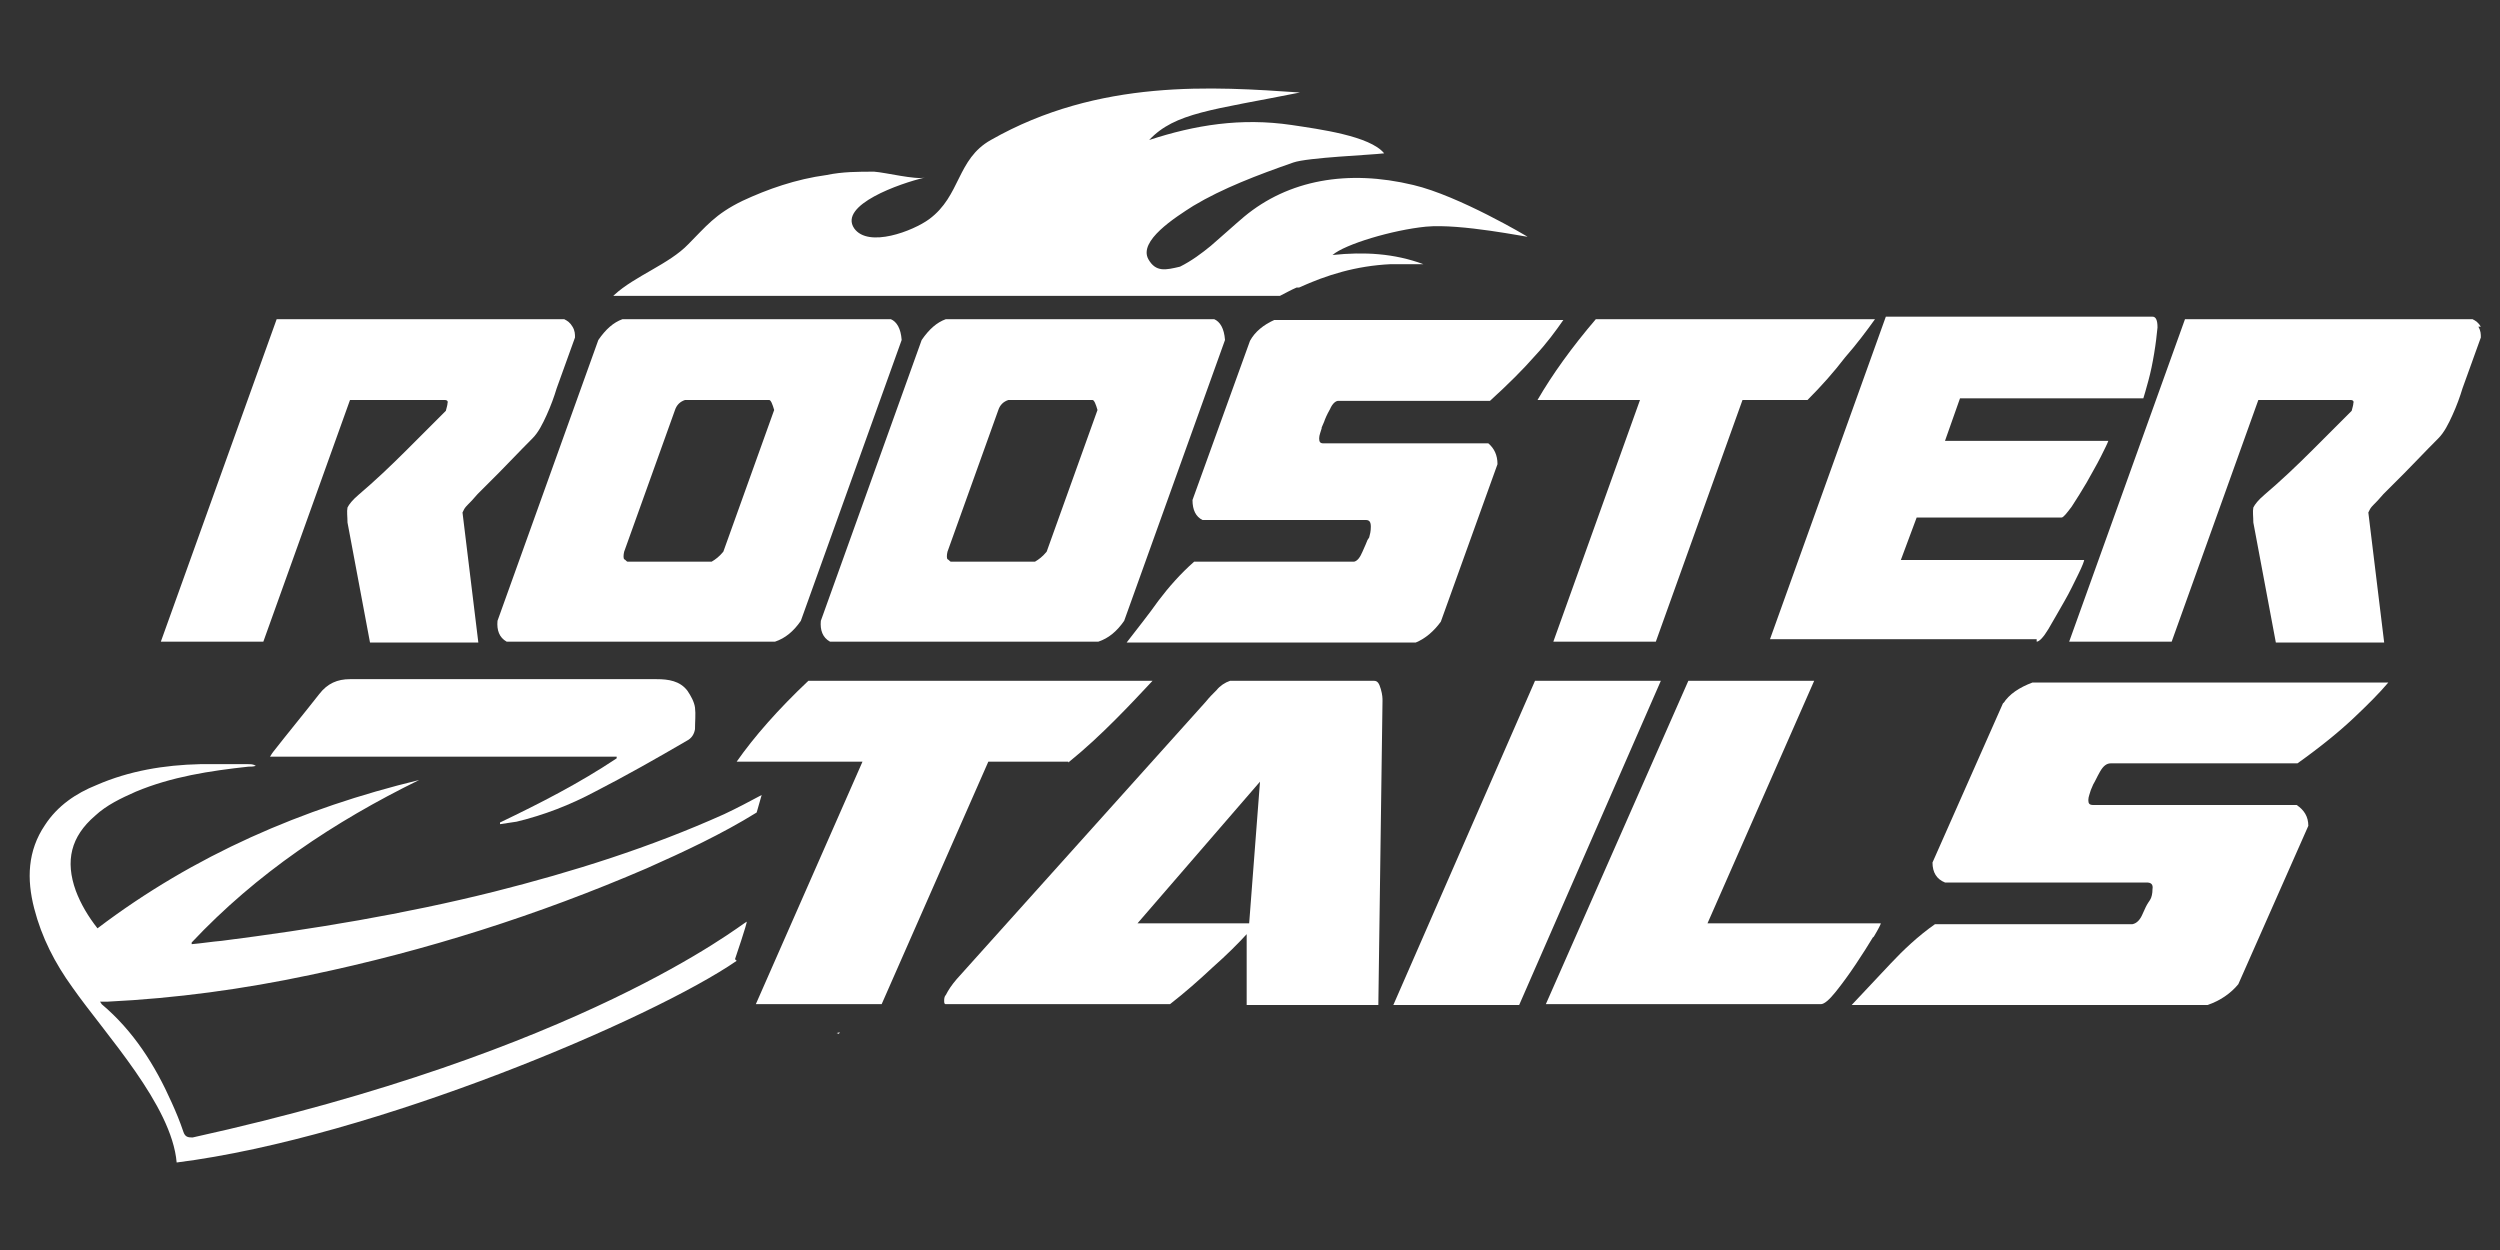
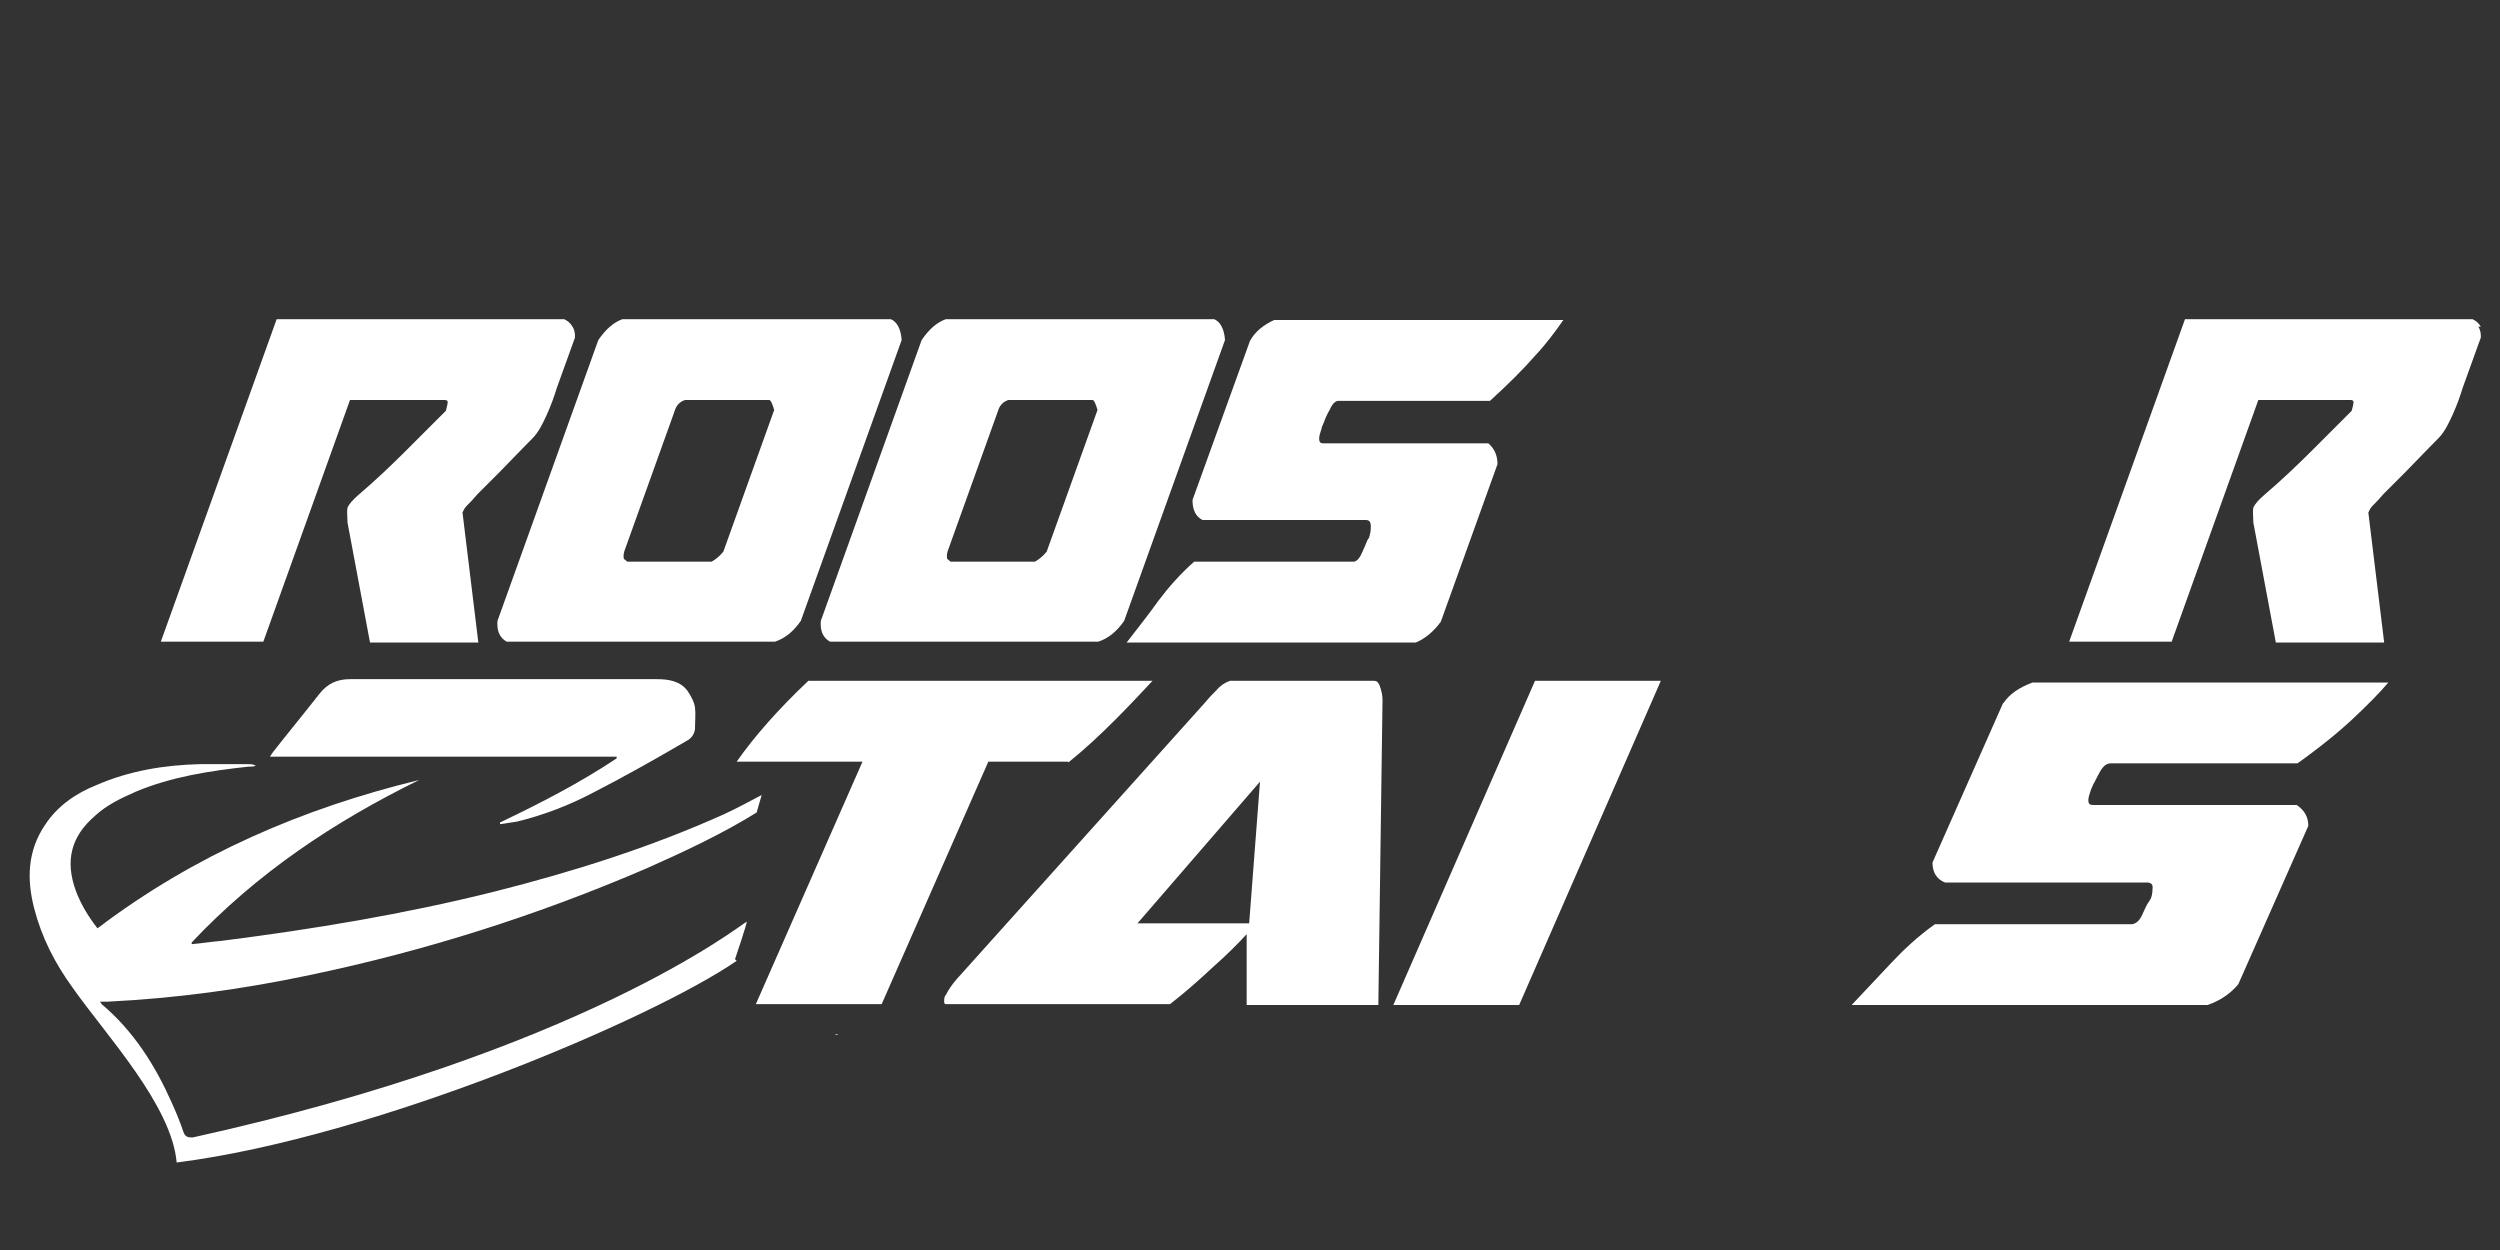
<svg xmlns="http://www.w3.org/2000/svg" viewBox="0 0 300 150" version="1.1" id="Layer_1">
  <rect x="0" y="0" width="300" height="150" fill="#333333" stroke="none" />
  <defs>
    <style>
      .st0 {
        fill: #fff;
      }
    </style>
  </defs>
  <path d="M42.3,48h11.1c.2,0,.4.1.3.4,0,.2-.1.5-.2.9-1.3,1.3-2.9,2.9-4.7,4.7-1.9,1.9-3.8,3.7-5.8,5.4-.7.6-1.1,1.1-1.3,1.5-.1.5,0,1.1,0,1.8l2.7,14.4h13l-1.9-15.6.2-.4s.1-.2.4-.5.7-.7,1.2-1.3c.6-.6,1.4-1.4,2.5-2.5s2.4-2.5,4.1-4.2c.7-.7,1.2-1.7,1.7-2.8.5-1.1.9-2.2,1.2-3.2l2.2-6.1c0-.4,0-.8-.3-1.3s-.6-.7-1-.9h-34.5l-13.9,38.7h12.3l10.4-29h.1Z" class="st0" />
  <path d="M60.8,77h32.2c1.2-.4,2.2-1.2,3.1-2.5l12.1-33.7c-.1-1.4-.6-2.2-1.3-2.5h-32.2c-1.1.4-2,1.2-2.9,2.5l-12.1,33.7c-.1,1.1.2,2,1.1,2.5h0ZM74.9,66.2l6.1-17c.2-.6.6-1,1.2-1.2h10.1c.2,0,.4.5.6,1.2l-6.1,17c-.5.6-.9.9-1.4,1.2h-10.1c-.1,0-.2-.2-.4-.3-.1-.1-.1-.5,0-.9h0Z" class="st0" />
  <path d="M145.7,38.3h-32.2c-1.1.4-2,1.2-2.9,2.5l-12.1,33.7c-.1,1.1.2,2,1.1,2.5h32.2c1.2-.4,2.2-1.2,3.1-2.5l12.1-33.7c-.1-1.4-.6-2.2-1.3-2.5h0ZM125.6,66.2c-.5.6-.9.9-1.4,1.2h-10.1c-.1,0-.2-.2-.4-.3-.1-.1-.1-.5,0-.9l6.1-17c.2-.6.6-1,1.2-1.2h10.1c.2,0,.4.5.6,1.2l-6.1,17h0Z" class="st0" />
  <path d="M158.6,51.3l.3-.7c.1-.3.3-.8.7-1.5.3-.7.7-1,1-1h18.2c2.2-2,4-3.8,5.4-5.4,1.4-1.5,2.5-3,3.4-4.3h-34.7c-1.3.6-2.3,1.4-2.9,2.5l-6.9,19.1c0,1.2.4,2,1.2,2.4h19.6c.4,0,.6.2.6.8s-.1.9-.2,1.3l-.2.3c-.1.3-.3.7-.6,1.4-.3.7-.6,1.1-1,1.2h-19.2c-1.6,1.4-3.1,3.1-4.3,4.7-1.2,1.7-2.5,3.3-3.8,5h34.7c1.2-.5,2.2-1.4,3-2.5l6.8-18.9c0-1.1-.4-1.9-1.1-2.5h-19.8c-.4,0-.5-.2-.5-.6,0-.4.2-.8.3-1.2h0Z" class="st0" />
-   <path d="M184.5,48h12.3l-10.4,29h12.3l10.4-29h7.8c1.7-1.7,3.2-3.4,4.5-5.1,1.4-1.6,2.6-3.2,3.6-4.6h-33.5c-2.9,3.4-5.2,6.6-7,9.7h0Z" class="st0" />
-   <path d="M244.4,77c.3,0,.8-.5,1.4-1.5.6-1,1.2-2.1,1.9-3.3s1.2-2.3,1.7-3.3.7-1.6.7-1.7h-22l1.9-5.1h17.4c.2,0,.6-.5,1.2-1.3.6-.9,1.2-1.9,1.8-2.9.6-1.1,1.2-2.1,1.7-3.1.5-1,.8-1.6.9-1.9h-19.6l1.8-5.1h22c.1-.3.3-1,.6-2.1s.5-2.1.7-3.3.3-2.1.4-3.1c0-.9-.2-1.3-.6-1.3h-32l-13.9,38.7h32v.2Z" class="st0" />
  <path d="M297.7,39.2c-.3-.5-.6-.7-1-.9h-34.5l-13.9,38.7h12.3l10.4-29h11.1c.2,0,.4.1.3.4,0,.2-.1.5-.2.9-1.3,1.3-2.9,2.9-4.7,4.7-1.9,1.9-3.8,3.7-5.8,5.4-.7.6-1.1,1.1-1.3,1.5-.1.5,0,1.1,0,1.8l2.7,14.4h13l-1.9-15.6.2-.4s.1-.2.4-.5.7-.7,1.2-1.3l2.5-2.5c1.1-1.1,2.4-2.5,4.1-4.2.7-.7,1.2-1.7,1.7-2.8.5-1.1.9-2.2,1.2-3.2l2.2-6.1c0-.4,0-.8-.3-1.3h.1Z" class="st0" />
-   <path d="M100.6,124.1l.2-.2c-.1,0-.3,0-.4.1h.2Z" class="st0" />
+   <path d="M100.6,124.1c-.1,0-.3,0-.4.1h.2Z" class="st0" />
  <path d="M88.2,115.1c0,0,1.5-4.4,1.4-4.5-.9.5-19.8,15.6-66.5,25.9-.6,0-.9-.1-1.1-.7-.4-1.2-.9-2.4-1.4-3.5-2-4.5-4.6-8.6-8.4-11.8,0,0-.1-.2-.2-.3.4,0,.6,0,.9,0,8.2-.4,16.3-1.5,24.3-3.2,13.9-2.9,27.4-7.2,40.4-12.8,4.5-2,9-4.1,13.2-6.7.2-.7.4-1.4.6-2.1-1.5.8-3,1.6-4.5,2.3-8.9,4-18.1,6.9-27.6,9.3-10.8,2.7-21.7,4.5-32.7,5.9-1.2.1-2.4.3-3.6.4,0,0,0-.1,0-.2,7.8-8.3,17.1-14.5,27.3-19.5-14,3.4-27,9-38.6,17.8-1.1-1.4-2-2.9-2.6-4.5-1.3-3.6-.6-6.5,2.3-9,1.4-1.3,3.1-2.1,4.9-2.9,4.3-1.8,8.9-2.5,13.5-3,.3,0,.6,0,.9-.1-.3-.2-.6-.2-.9-.2h-5.8c-4.3.1-8.5.8-12.4,2.5-2.5,1-4.7,2.5-6.2,4.8-2.1,3.1-2.2,6.5-1.3,10,.9,3.5,2.5,6.6,4.6,9.5,4,5.7,11.9,14.1,12.5,21,23.7-3,57.2-17.3,67.2-24.2Z" class="st0" />
  <path d="M74,91c-4.5,3-9.2,5.4-14,7.7,0,0,0,.1,0,.2.7-.1,1.4-.2,2-.3,3.3-.8,6.4-2,9.4-3.6,3.7-1.9,7.4-4,11-6.1.6-.3.9-.8,1-1.4,0-.9.1-1.8,0-2.6-.1-.7-.5-1.4-.9-2-.9-1.2-2.3-1.4-3.7-1.4h-36.8c-1.5,0-2.7.5-3.7,1.8-1.8,2.3-3.7,4.6-5.5,6.9-.1.1-.2.3-.4.6h41.6c0,0,0,.1,0,.2h0Z" class="st0" />
-   <path d="M155.9,34.5c3.3-1.5,6.8-2.6,11-2.8,1.2,0,2.4,0,3.9,0-3.5-1.3-7.1-1.5-10.9-1.1,1.5-1.3,7.2-3,11.2-3.4,4.2-.4,12.3,1.3,12.2,1.2,0,0-8.2-4.9-13.7-6.2-7.9-1.9-15-.6-20.3,3.8-1.3,1.1-2.6,2.3-4,3.5-1.1.9-2.3,1.8-3.7,2.5-1.7.4-2.9.7-3.8-.9-1.2-2.2,3.2-5,5.4-6.4,3.5-2.1,7.7-3.7,12-5.2,1.7-.6,9.3-.9,10.9-1.1-1.7-2.1-7.8-2.9-11.1-3.4-6.1-.9-11.6,0-17.1,1.8,3.1-3.3,7.6-3.6,18.1-5.7-10.3-.7-24.1-1.7-37.1,5.7-4.1,2.3-3.6,6.7-7.4,9.5-1.9,1.4-7.3,3.5-9,1.1-1.9-2.8,5.5-5.4,8.5-6.1-1.1.3-4.7-.6-6.1-.7-1.9,0-3.8,0-5.7.4-3.7.5-7.1,1.7-10.1,3.1-3.3,1.6-4.4,3.1-6.5,5.2-2.3,2.4-6.4,3.8-8.9,6.1,0,0,0,0-.1.1h80c.6-.3,1.3-.7,2-1h0Z" class="st0" />
  <path d="M128.2,91.5c2.1-1.7,3.9-3.4,5.6-5.1s3.1-3.2,4.5-4.7h-41.3c-3.6,3.4-6.5,6.7-8.6,9.7h15.1l-12.8,29.1h15.1l12.8-29.1h9.6Z" class="st0" />
  <path d="M165,81.7h-17.4c-.6.2-1.2.6-1.6,1.1-.5.5-.9.9-1.3,1.4l-29.9,33.3c-.6.7-1,1.3-1.3,1.9-.2.2-.2.5-.2.7s0,.4.2.4h26.9c1.8-1.4,3.5-2.9,5.1-4.4,1.7-1.5,3.1-2.9,4.1-4v8.5c-.1,0,15.8,0,15.8,0l.5-36.5c0-.3,0-.7-.2-1.4-.2-.7-.4-1-.8-1h0ZM149.9,110.8h-13.4l14.7-17-1.3,17Z" class="st0" />
  <polygon points="184.2 81.7 167.2 120.6 182.3 120.6 199.3 81.7 184.2 81.7" class="st0" />
-   <path d="M224.8,112.5c.6-1,.9-1.6.9-1.7h-20.8l12.8-29.1h-15.1l-17.1,38.8h33c.4,0,1-.5,1.8-1.5.8-1,1.6-2.1,2.4-3.3.8-1.2,1.5-2.3,2.1-3.3h0Z" class="st0" />
  <path d="M240.4,84.3l-8.5,19.2c0,1.2.5,2,1.5,2.4h24.2c.5,0,.8.2.7.8,0,.5-.1,1-.3,1.3l-.2.3c-.2.3-.4.7-.7,1.4-.3.7-.7,1.1-1.2,1.2h-23.7c-2,1.4-3.8,3.1-5.3,4.7s-3.1,3.3-4.7,5h42.7c1.5-.5,2.8-1.4,3.7-2.5l8.4-19c0-1.1-.5-1.9-1.4-2.5h-24.4c-.5,0-.6-.2-.6-.6s.2-.8.3-1.2l.3-.7c.2-.3.4-.8.8-1.5.4-.7.8-1,1.3-1h22.4c2.8-2,5-3.8,6.7-5.4s3.1-3,4.2-4.3h-42.7c-1.6.6-2.8,1.4-3.5,2.5h0Z" class="st0" />
</svg>